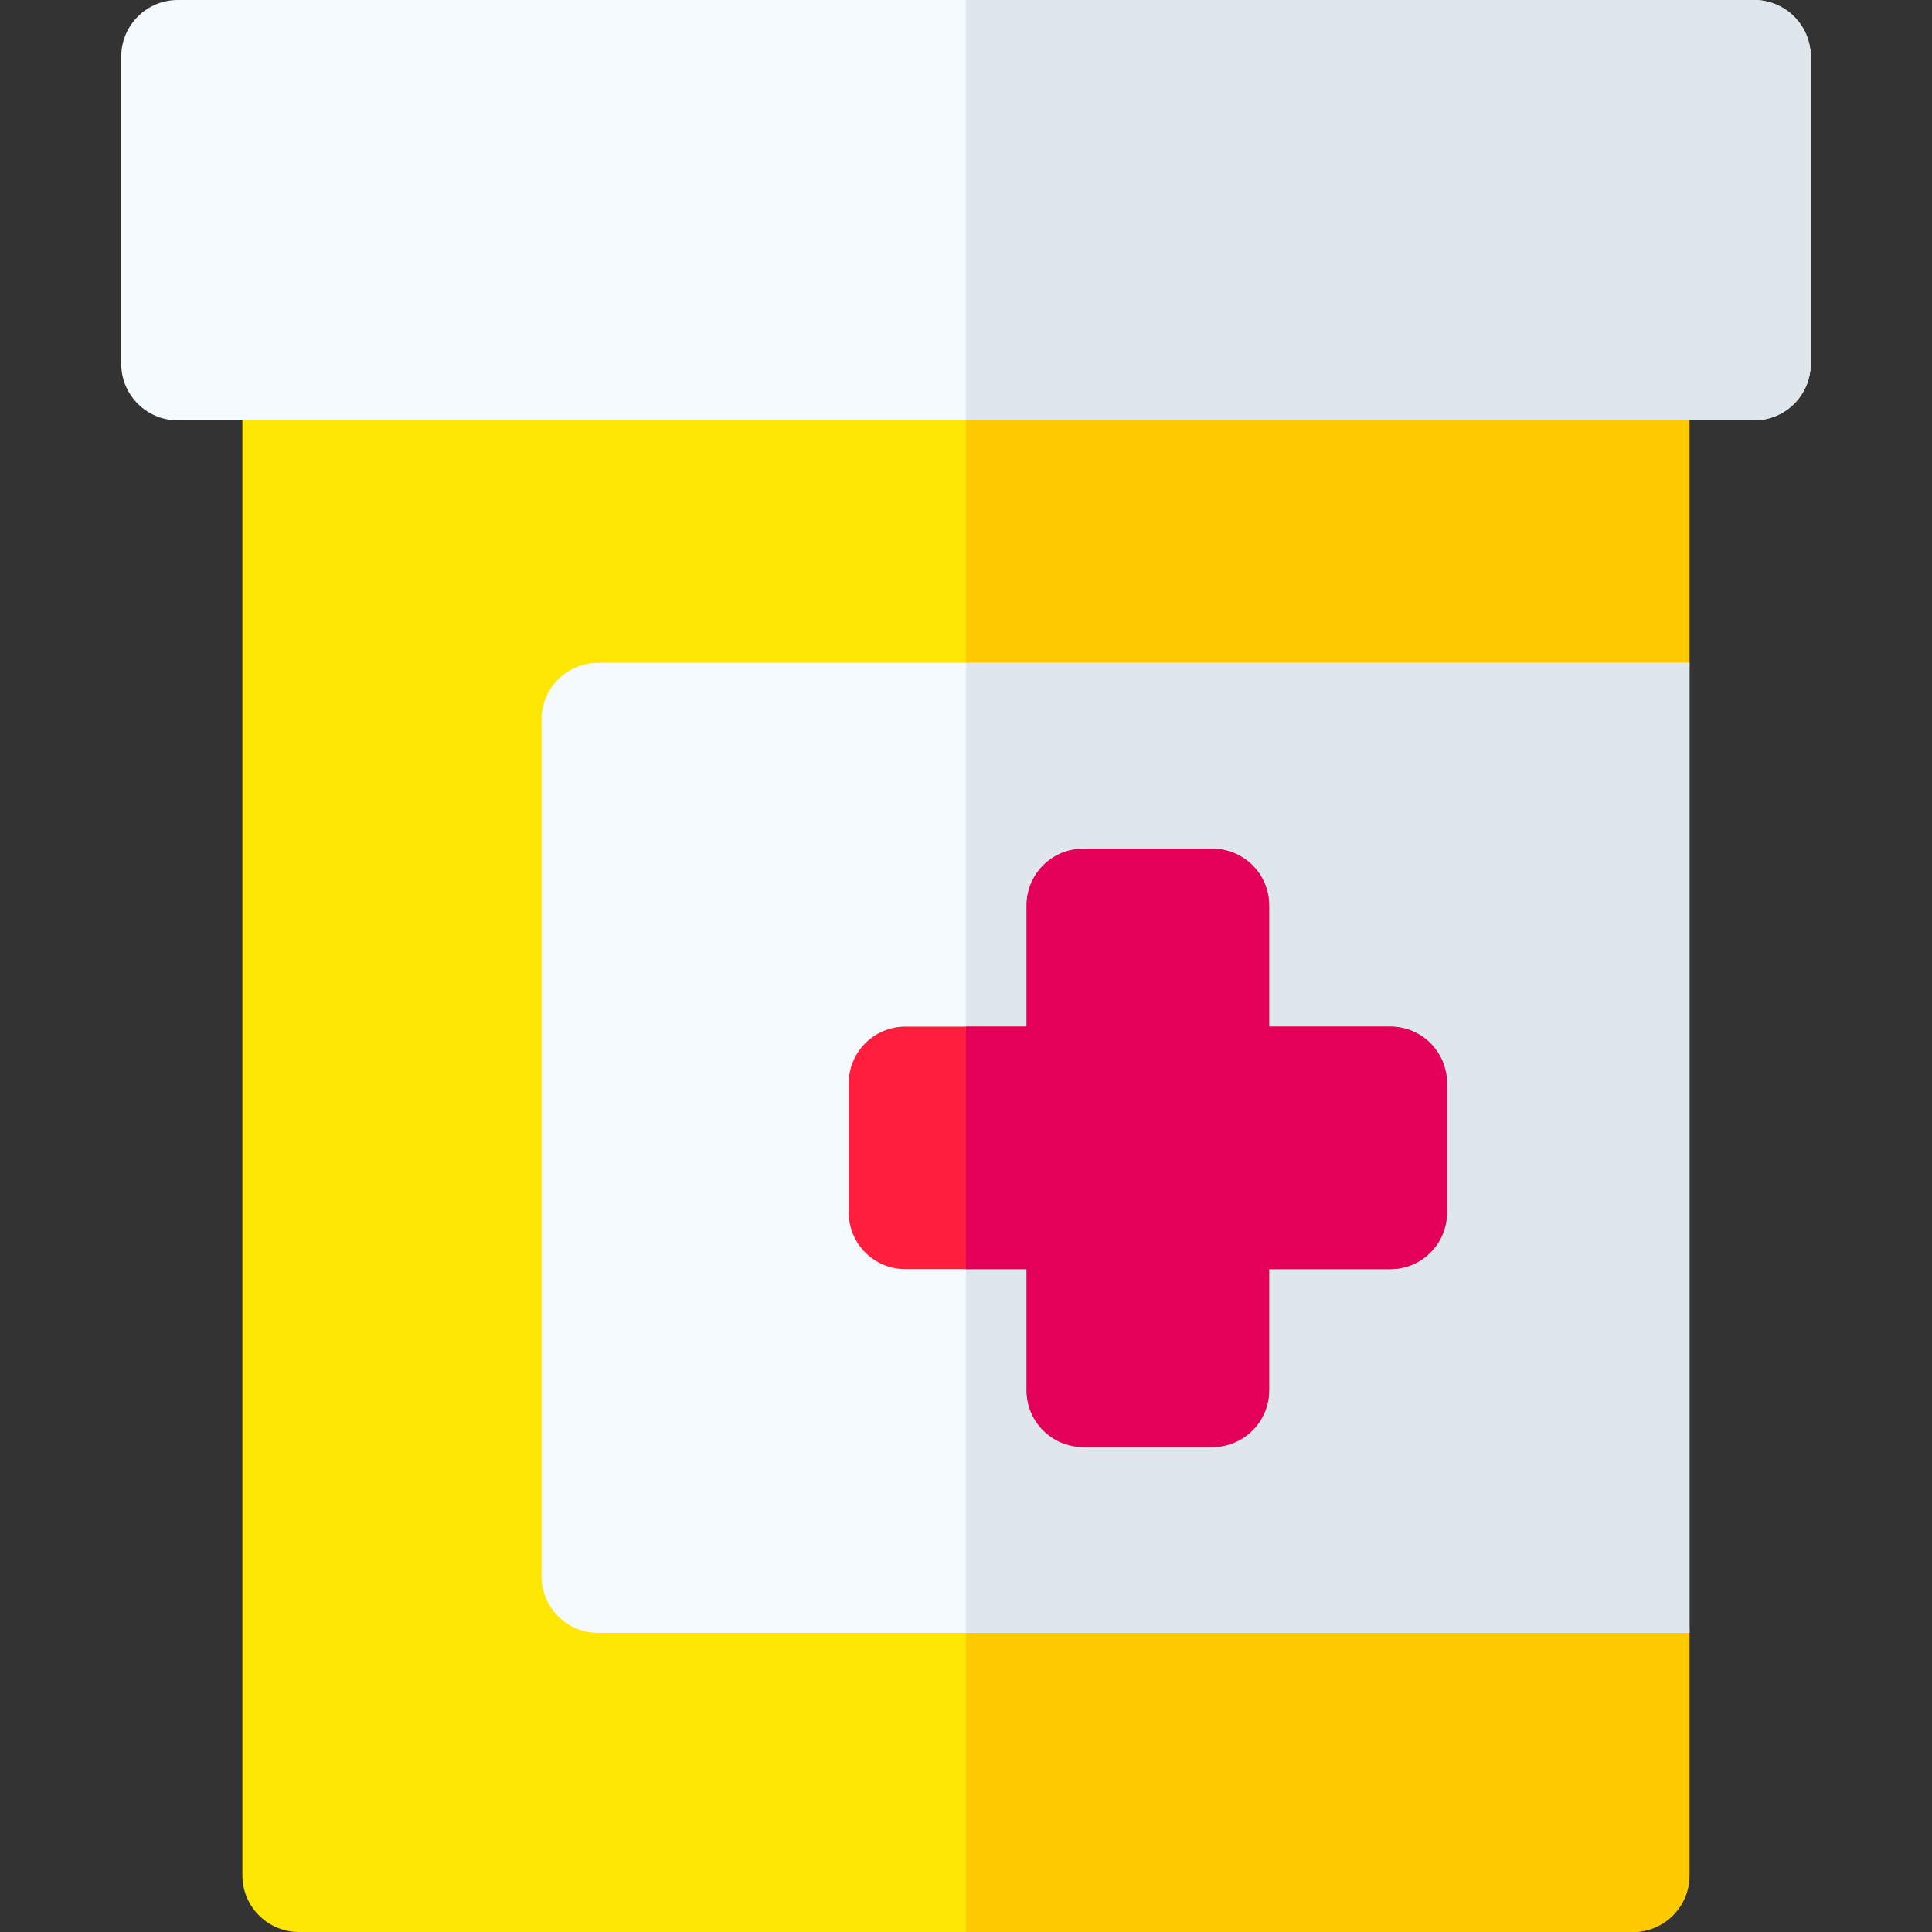
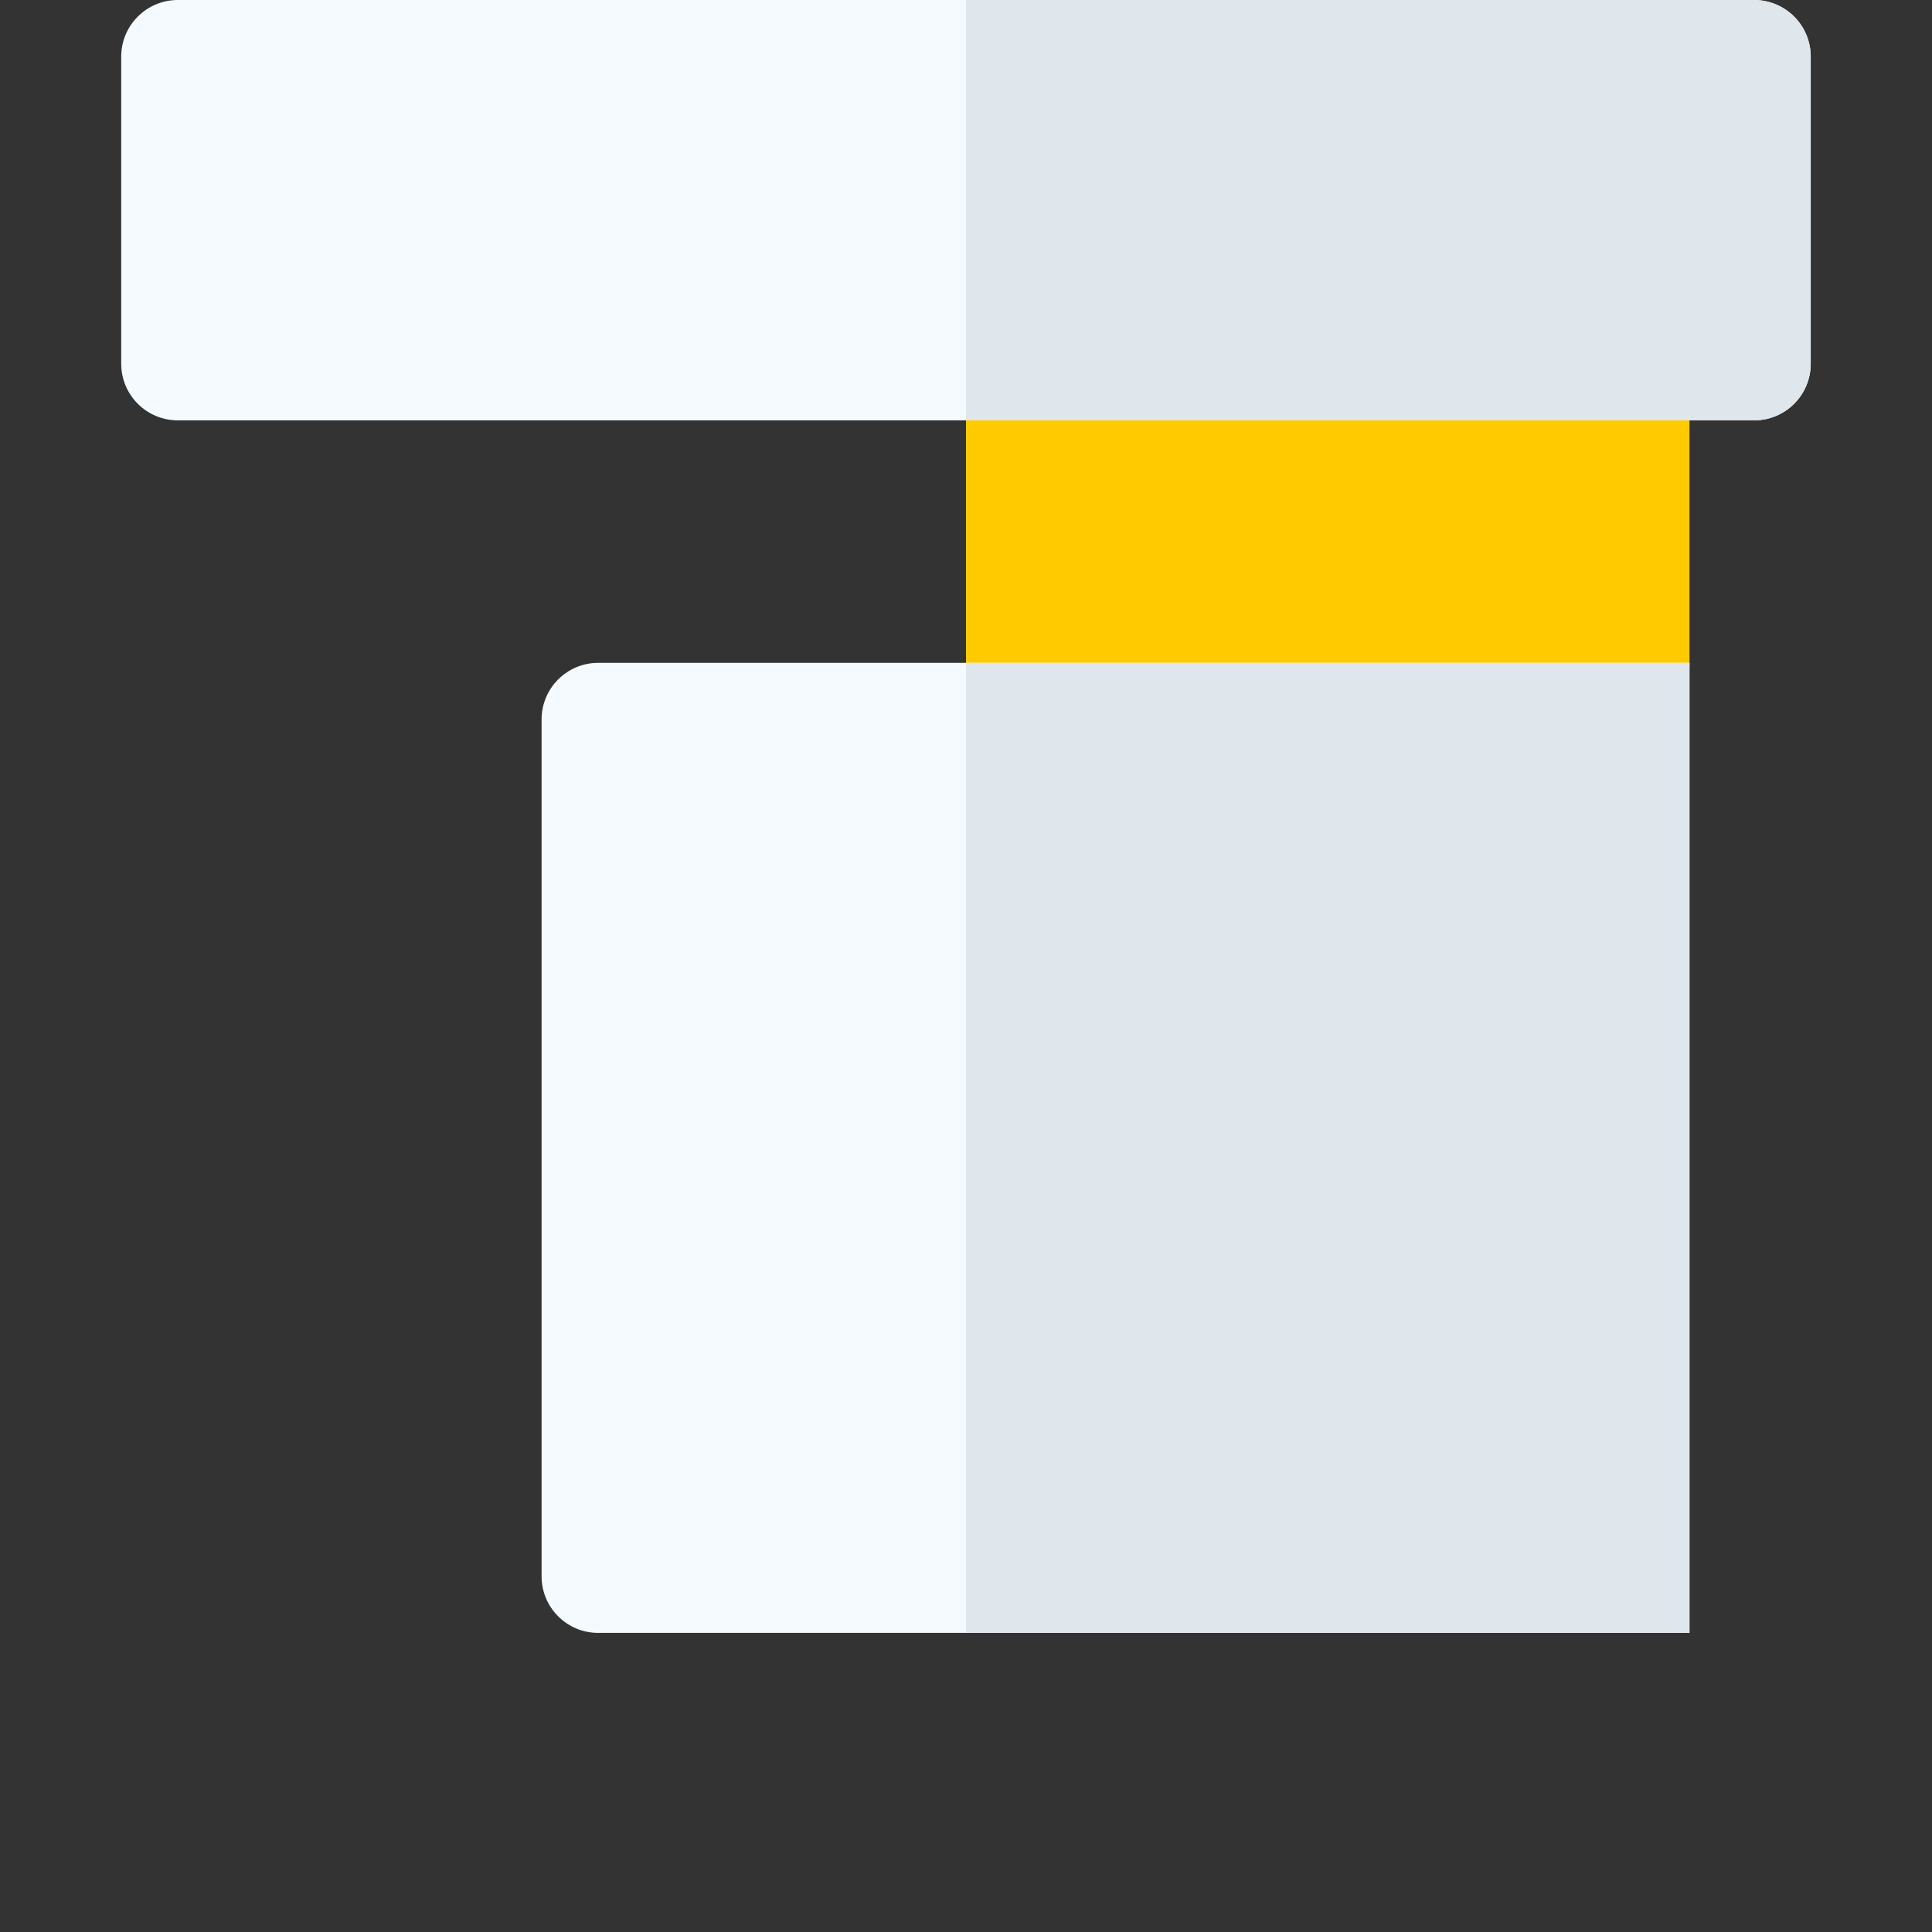
<svg xmlns="http://www.w3.org/2000/svg" width="50" height="50" viewBox="0 0 50 50" fill="none">
  <rect x="0" y="0" width="50" height="50" fill="#333333" stroke="none" />
-   <path d="M40.792 20.085C42.41 20.085 43.721 18.773 43.721 17.155V10.879C43.721 10.07 43.065 9.414 42.256 9.414H7.738C6.929 9.414 6.273 10.07 6.273 10.879V48.535C6.273 49.344 6.929 50 7.738 50H42.257C43.066 50 43.721 49.344 43.721 48.535V42.259C43.721 40.641 42.41 39.329 40.792 39.329H16.944V20.085H40.792Z" fill="#FFE705" />
-   <path d="M40.794 39.329H25V50H42.259C43.068 50 43.724 49.344 43.724 48.535V42.259C43.724 40.641 42.412 39.329 40.794 39.329Z" fill="#FFCB00" />
  <path d="M42.259 9.414H25V20.085H40.794C42.412 20.085 43.724 18.773 43.724 17.155V10.879C43.724 10.07 43.068 9.414 42.259 9.414Z" fill="#FFCB00" />
  <path d="M43.723 42.259H15.48C14.671 42.259 14.016 41.603 14.016 40.794V18.62C14.016 17.811 14.671 17.155 15.48 17.155H43.723V42.259Z" fill="#F5FAFF" />
  <path d="M25 17.155H43.724V42.259H25V17.155Z" fill="#DFE6EC" />
  <path d="M45.396 10.879H4.602C3.793 10.879 3.137 10.223 3.137 9.414V1.465C3.137 0.656 3.793 0 4.602 0H45.396C46.205 0 46.861 0.656 46.861 1.465V9.414C46.861 10.223 46.205 10.879 45.396 10.879Z" fill="#F5FAFF" />
  <path d="M46.862 9.414V1.465C46.862 0.656 46.206 0 45.397 0H25V10.879H45.397C46.206 10.879 46.862 10.223 46.862 9.414Z" fill="#DFE6EC" />
-   <path d="M31.379 37.448H28.033C27.224 37.448 26.568 36.792 26.568 35.983V32.845H23.43C22.621 32.845 21.965 32.189 21.965 31.38V28.034C21.965 27.225 22.621 26.569 23.43 26.569H26.568V23.431C26.568 22.622 27.224 21.966 28.033 21.966H31.379C32.188 21.966 32.844 22.622 32.844 23.431V26.569H35.982C36.791 26.569 37.447 27.225 37.447 28.034V31.38C37.447 32.189 36.791 32.845 35.982 32.845H32.844V35.983C32.844 36.792 32.188 37.448 31.379 37.448Z" fill="#FF1F3D" />
-   <path d="M26.569 35.983C26.569 36.792 27.225 37.448 28.034 37.448H31.38C32.189 37.448 32.845 36.792 32.845 35.983V32.845H35.983C36.792 32.845 37.448 32.189 37.448 31.38V28.034C37.448 27.225 36.792 26.569 35.983 26.569H32.845V23.431C32.845 22.622 32.189 21.966 31.38 21.966H28.034C27.225 21.966 26.569 22.622 26.569 23.431V26.569H25V32.845H26.569V35.983Z" fill="#E20059" />
</svg>